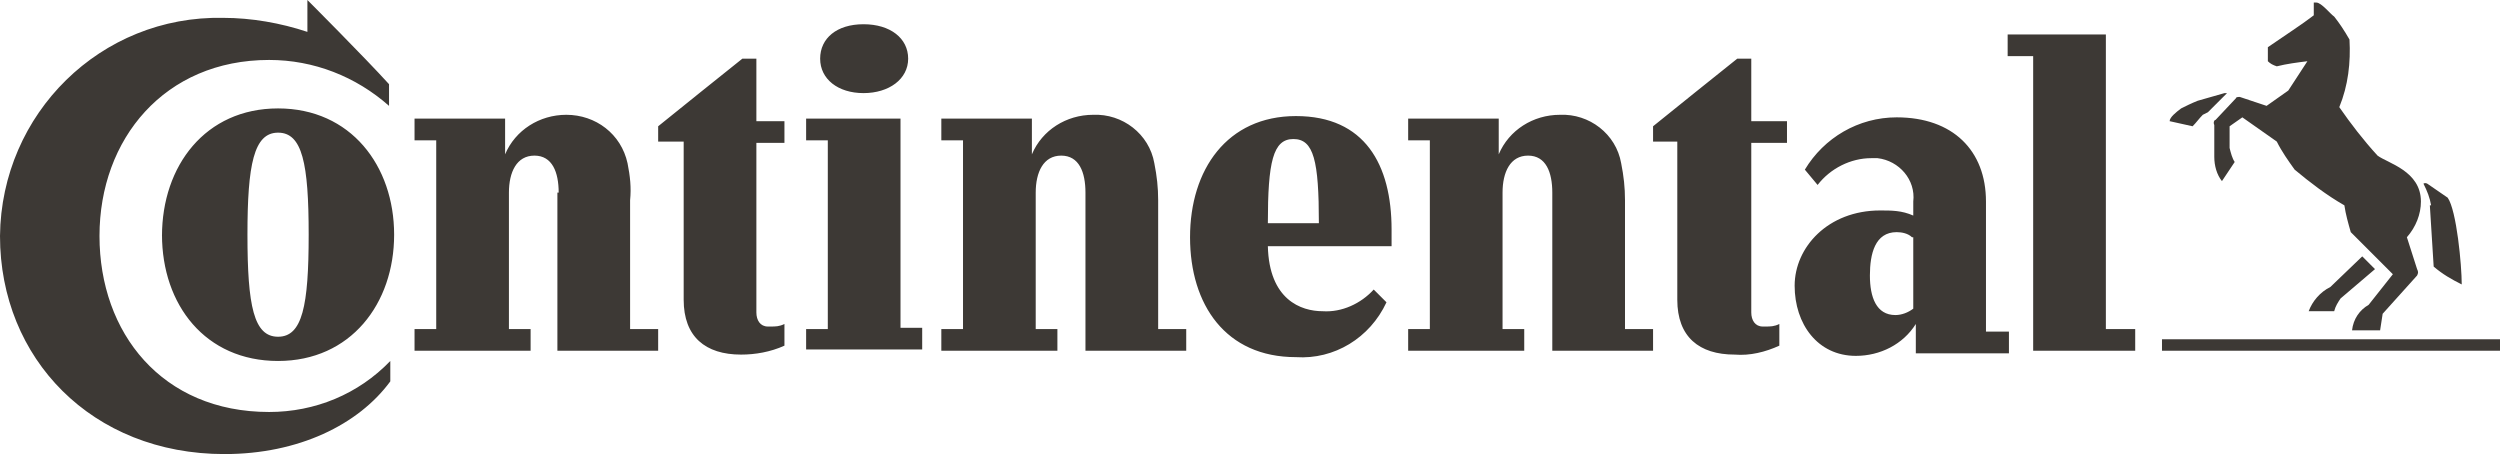
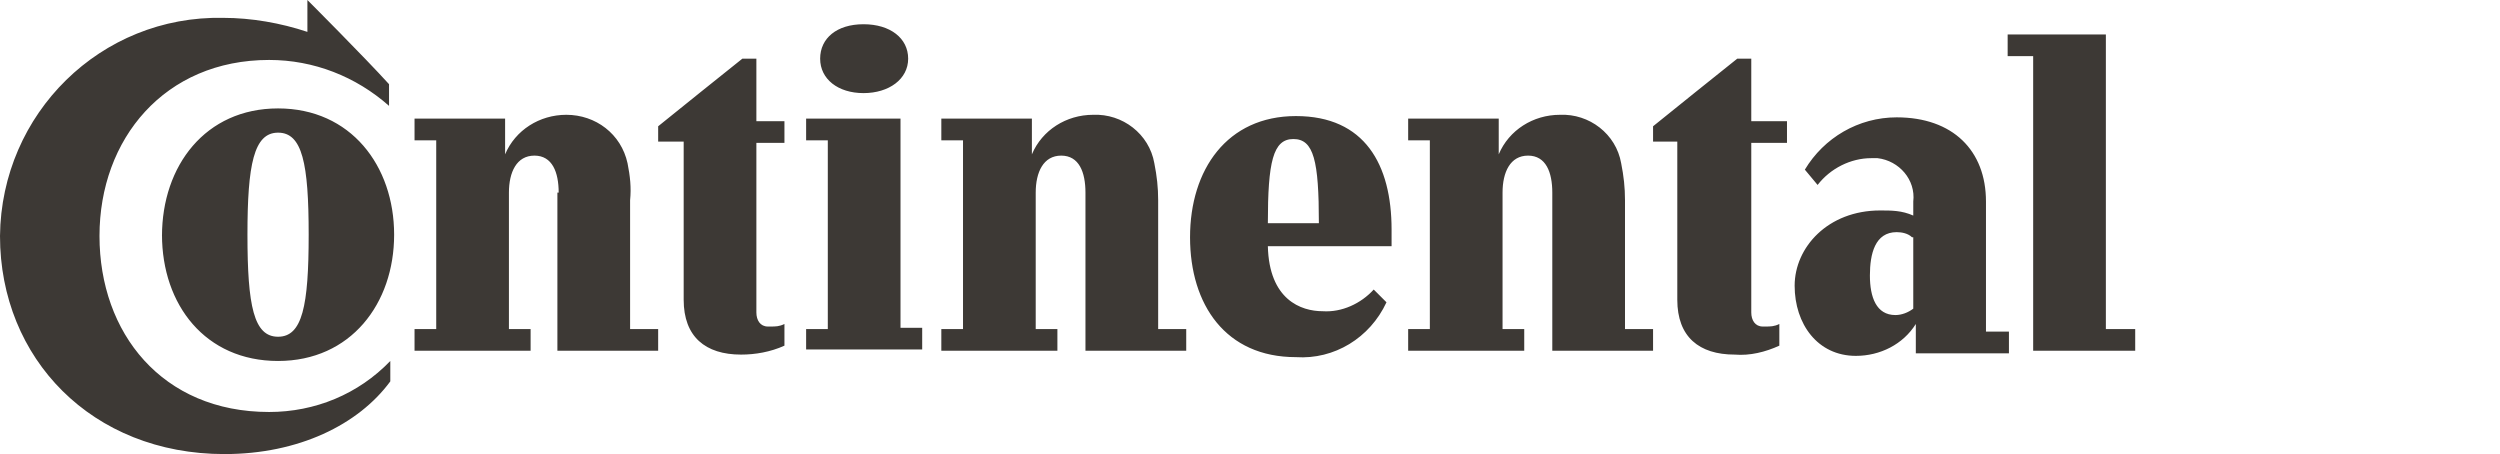
<svg xmlns="http://www.w3.org/2000/svg" id="Layer_1" data-name="Layer 1" version="1.1" viewBox="0 0 196 35.6">
  <defs>
    <style>
      .cls-1 {
        fill: #3d3935;
        stroke-width: 0px;
      }
    </style>
  </defs>
  <g id="brand-grey-continental">
-     <path id="Path_2096" data-name="Path 2096" class="cls-1" d="M196,27.5h-26.5v-.9h26.5v.9ZM182.7,22.5l2.5-2.4,1,1-2.7,2.3c-.2.3-.4.6-.5,1h-2c.3-.8.9-1.5,1.7-1.9h0ZM174.4,7.3l-2.1.6c-.5.2-.9.4-1.3.6-.4.3-.9.7-.9,1l1.8.4c.3-.3.5-.6.8-.9l.4-.2,1.5-1.5c0,0-.1,0-.2,0h0ZM186.4,12.2c-1.1-1.2-2.1-2.5-3-3.8.7-1.7.9-3.5.8-5.3-.4-.7-.8-1.3-1.2-1.8-.3-.2-1-1.1-1.4-1.1,0,0-.1,0-.2,0v1c-.9.7-2.3,1.6-3.6,2.5v1.1c.2.2.4.3.7.4.8-.2,1.6-.3,2.4-.4l-1.5,2.3-1.7,1.2-2.1-.7c-.1,0-.3,0-.3.1l-1.6,1.7c-.1,0-.2.2-.1.4v2.5c0,.7.2,1.4.6,1.9l1-1.5c-.2-.3-.3-.7-.4-1.1v-1.7l1-.7,2.7,1.9c.4.8.9,1.5,1.4,2.2,1.2,1,2.5,2,3.9,2.8.1.7.3,1.4.5,2.1l3.3,3.3-1.9,2.4c-.7.4-1.2,1.1-1.3,2h2.2l.2-1.3,2.7-3c.1-.2.1-.3,0-.5l-.8-2.5c.7-.8,1.1-1.8,1.1-2.8,0-2.4-2.6-3-3.4-3.6h.1ZM190.6,16.1c-.1-.6-.3-1.1-.6-1.7,0,0,.1-.1.3,0l1.6,1.1c.7,1,1.1,5.3,1.1,6.8-.8-.4-1.5-.8-2.2-1.4l-.3-4.8Z" />
    <path id="Path_2097" data-name="Path 2097" class="cls-1" d="M121.7,15.1c0-1.6-.5-2.9-1.9-2.9s-2,1.3-2,2.9v10.7h1.7v1.7h-9.1v-1.7h1.7v-14.8h-1.7v-1.7h7.1v2.8h0c.8-1.9,2.7-3.1,4.8-3.1,2.3-.1,4.4,1.5,4.8,3.8.2,1,.3,1.9.3,2.9v10.1h2.2v1.7h-7.9v-12.4ZM85.1,15.1c0-1.6-.5-2.9-1.9-2.9s-2,1.3-2,2.9v10.7h1.7v1.7h-9.1v-1.7h1.7v-14.8h-1.7v-1.7h7.1v2.8h0c.8-1.9,2.7-3.1,4.8-3.1,2.3-.1,4.4,1.5,4.8,3.8.2,1,.3,1.9.3,2.9v10.1h2.2v1.7h-7.9v-12.4ZM137.3,11.1v13.4c0,.6.3,1.1.9,1.1,0,0,.2,0,.2,0,.4,0,.7,0,1.1-.2v1.7c-1.1.5-2.3.8-3.5.7-2.8,0-4.5-1.4-4.5-4.3v-12.4h-1.9v-1.2c2.1-1.7,4.6-3.7,6.6-5.3h1.1v4.9h2.8v1.7h-2.8ZM24.1,0s4.4,4.4,6.4,6.6v1.7c-2.6-2.3-5.9-3.6-9.4-3.6-8.2,0-13.3,6.2-13.3,13.8s4.9,13.8,13.3,13.8c3.6,0,7-1.4,9.5-4v1.6c-2.5,3.4-7.2,5.7-13,5.7C7.2,35.6,0,28.1,0,18.5.1,8.9,7.9,1.2,17.5,1.4c0,0,0,0,0,0h0c2.2,0,4.5.4,6.6,1.1V0ZM107.7,22.7c-1,1.1-2.5,1.8-4,1.7-1.7,0-4.2-.9-4.3-5.1h9.7v-1.3c0-5.1-2.1-8.9-7.5-8.9s-8.3,4.2-8.3,9.5,2.8,9.4,8.3,9.4c3,.2,5.8-1.5,7.1-4.3l-.9-.9ZM99.4,17.5c0-4.8.4-6.6,2-6.6s2,1.7,2,6.6h-4.1ZM19.4,18.4c0-5.5.5-8,2.4-8s2.4,2.4,2.4,8-.5,8-2.4,8-2.4-2.4-2.4-8M12.7,18.4c0,5.5,3.4,9.9,9.1,9.9s9.1-4.5,9.1-9.9-3.4-9.9-9.1-9.9-9.1,4.5-9.1,10M43.8,15.1c0-1.6-.5-2.9-1.9-2.9s-2,1.3-2,2.9v10.7h1.7v1.7h-9.1v-1.7h1.7v-14.8h-1.7v-1.7h7.1v2.8h0c.8-1.9,2.7-3.1,4.8-3.1,2.3,0,4.3,1.5,4.8,3.8.2,1,.3,1.9.2,2.9v10.1h2.2v1.7h-7.9v-12.4ZM64.3,4.6c0,1.6,1.4,2.7,3.4,2.7s3.5-1.1,3.5-2.7-1.4-2.7-3.5-2.7-3.4,1.1-3.4,2.7M59.3,11.1v13.4c0,.6.3,1.1.9,1.1,0,0,.2,0,.2,0,.4,0,.7,0,1.1-.2v1.7c-1.1.5-2.3.7-3.4.7-2.8,0-4.5-1.4-4.5-4.3v-12.4h-2v-1.2c2.1-1.7,4.6-3.7,6.6-5.3h1.1v4.9h2.2v1.7h-2.2ZM165.2,25.8h2.2v1.7h-8V4.4h-2v-1.7h7.7v23.1ZM149.9,18.6c-.3-.3-.8-.4-1.2-.4-1.7,0-2.1,1.7-2.1,3.4s.5,3.1,2,3.1c.5,0,1-.2,1.4-.5v-5.6ZM150.2,25.4h0c-1,1.6-2.8,2.5-4.7,2.5-3,0-4.8-2.5-4.8-5.5s2.6-5.9,6.7-5.9c.9,0,1.7,0,2.6.4v-1.1c.2-1.7-1.1-3.2-2.8-3.4-.2,0-.4,0-.5,0-1.6,0-3.2.8-4.2,2.1l-1-1.2c1.5-2.5,4.2-4.1,7.2-4.1,4.4,0,7,2.6,7,6.6v10.2h1.8v1.7h-7.3v-2.2ZM63.2,27.5v-1.7h1.7v-14.8h-1.7v-1.7h7.4v16.4h1.7v1.7h-9.1Z" />
  </g>
</svg>